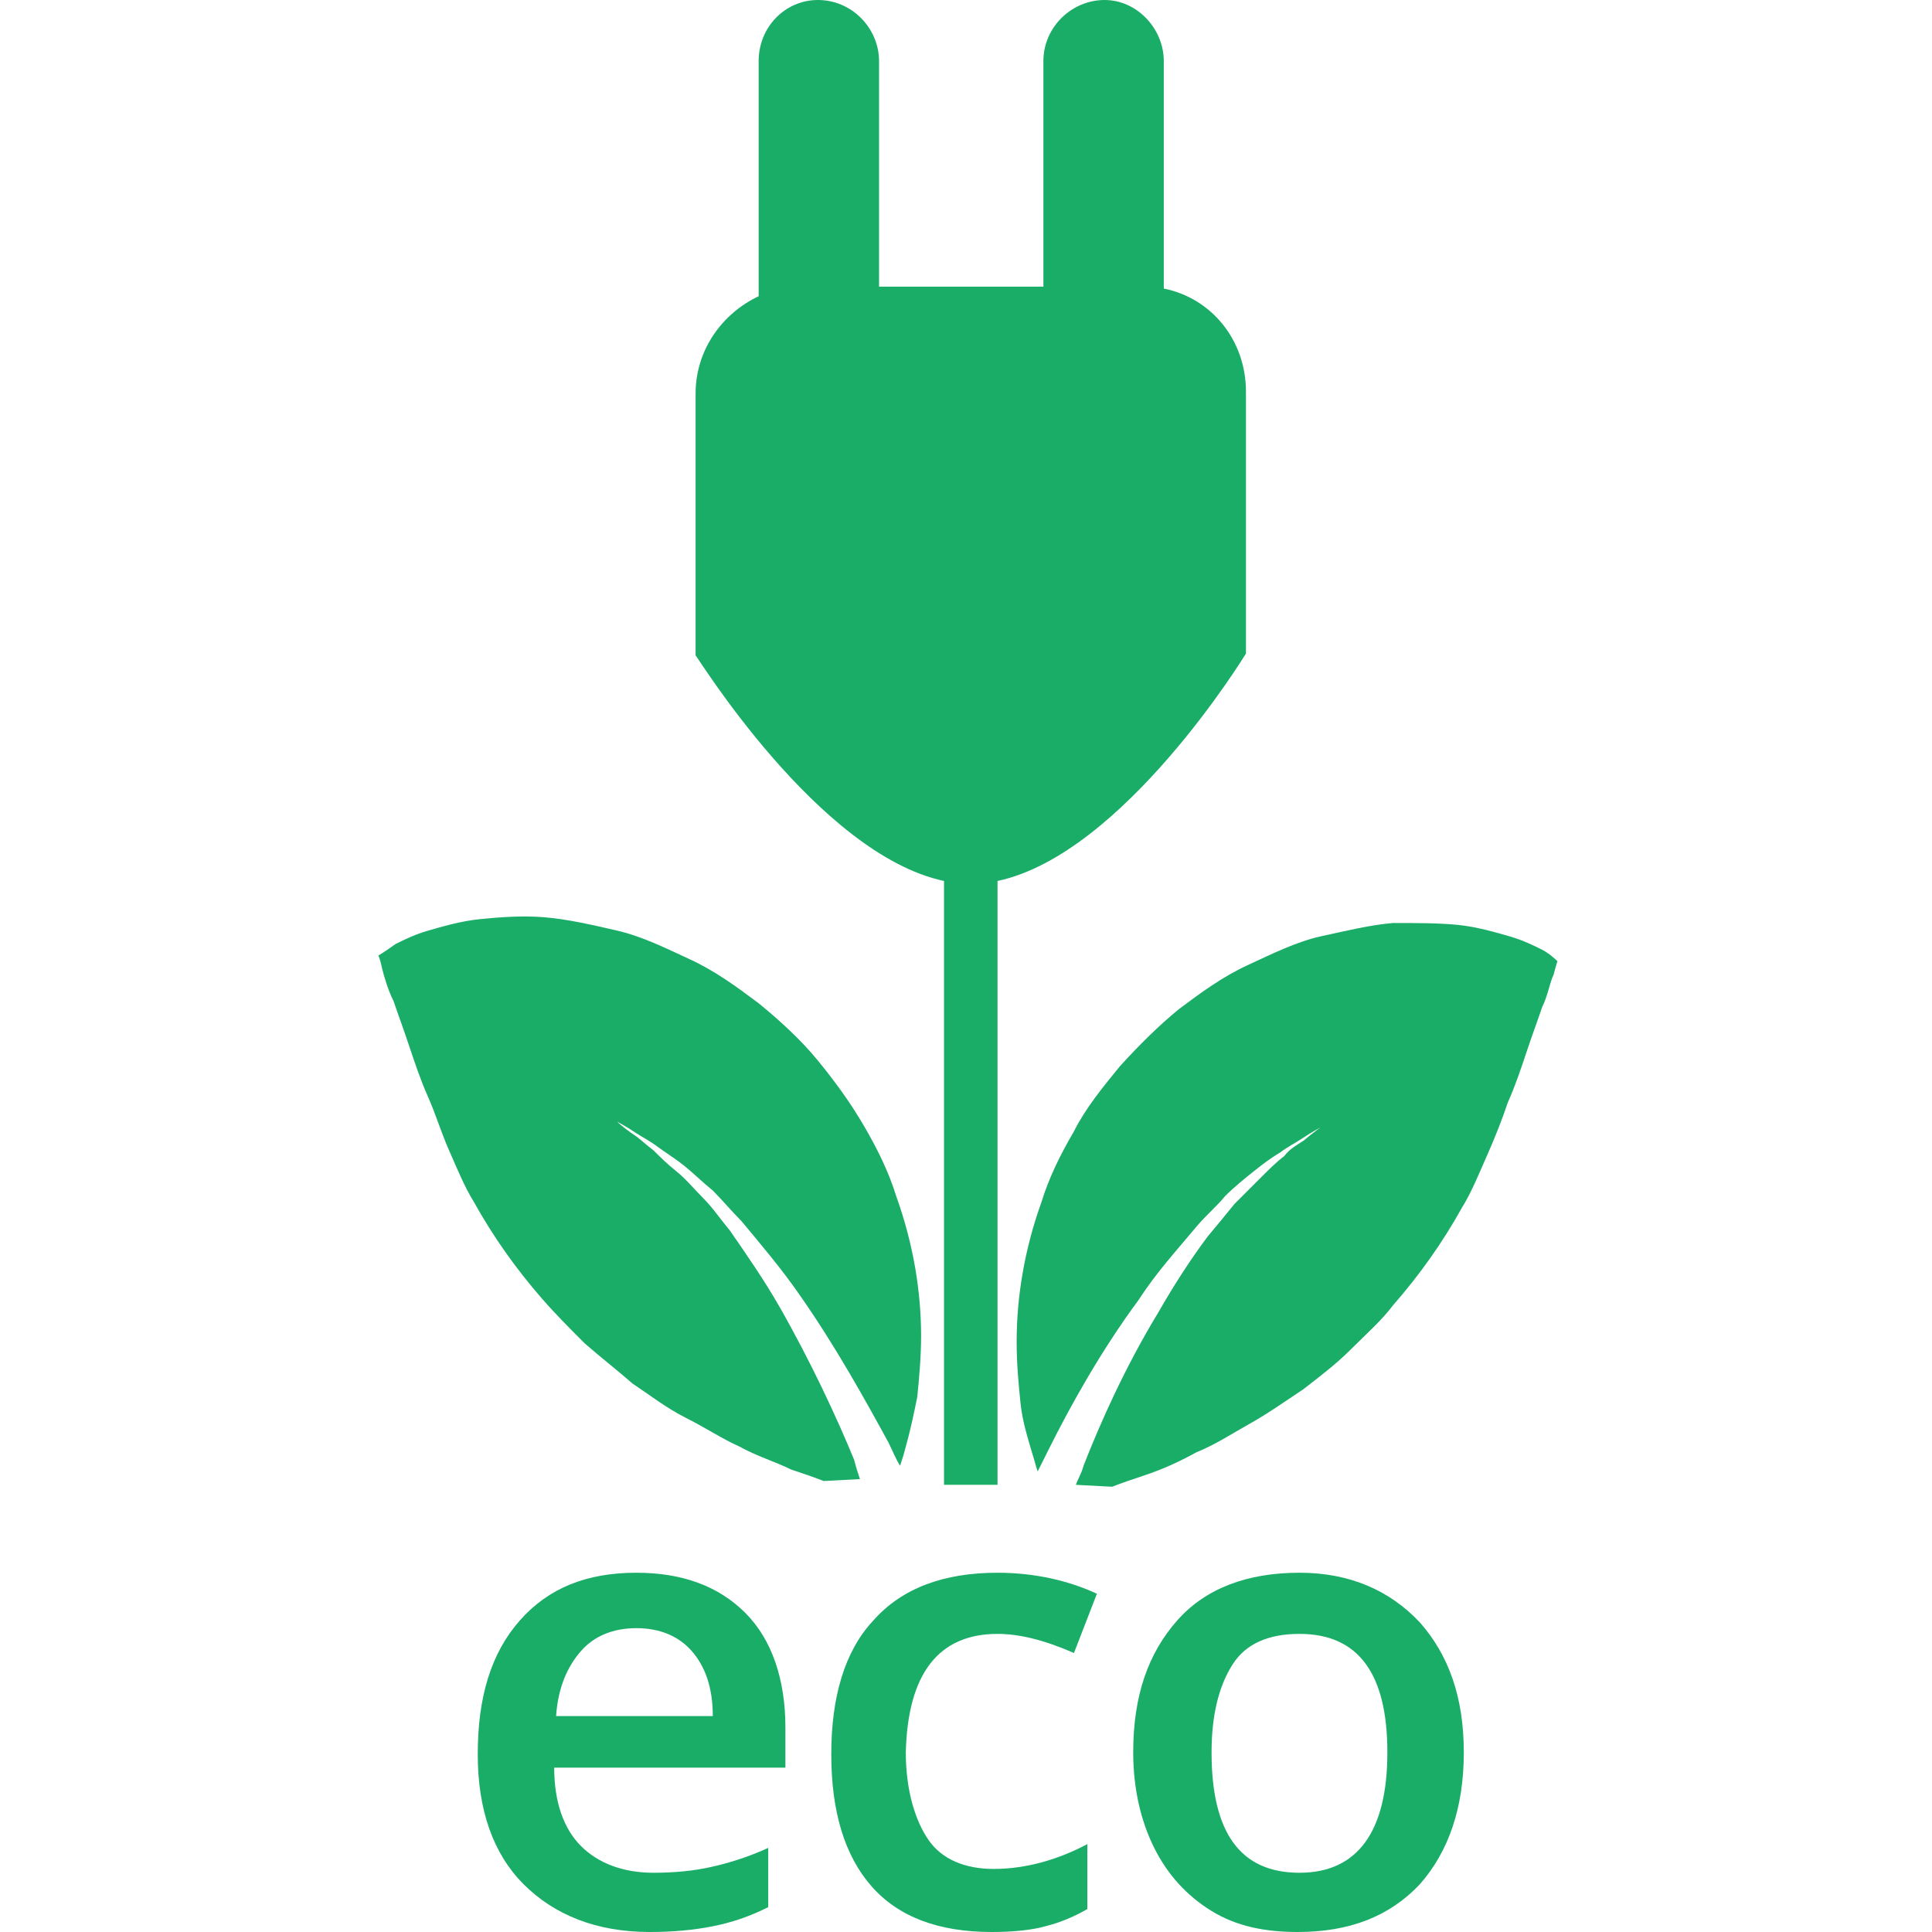
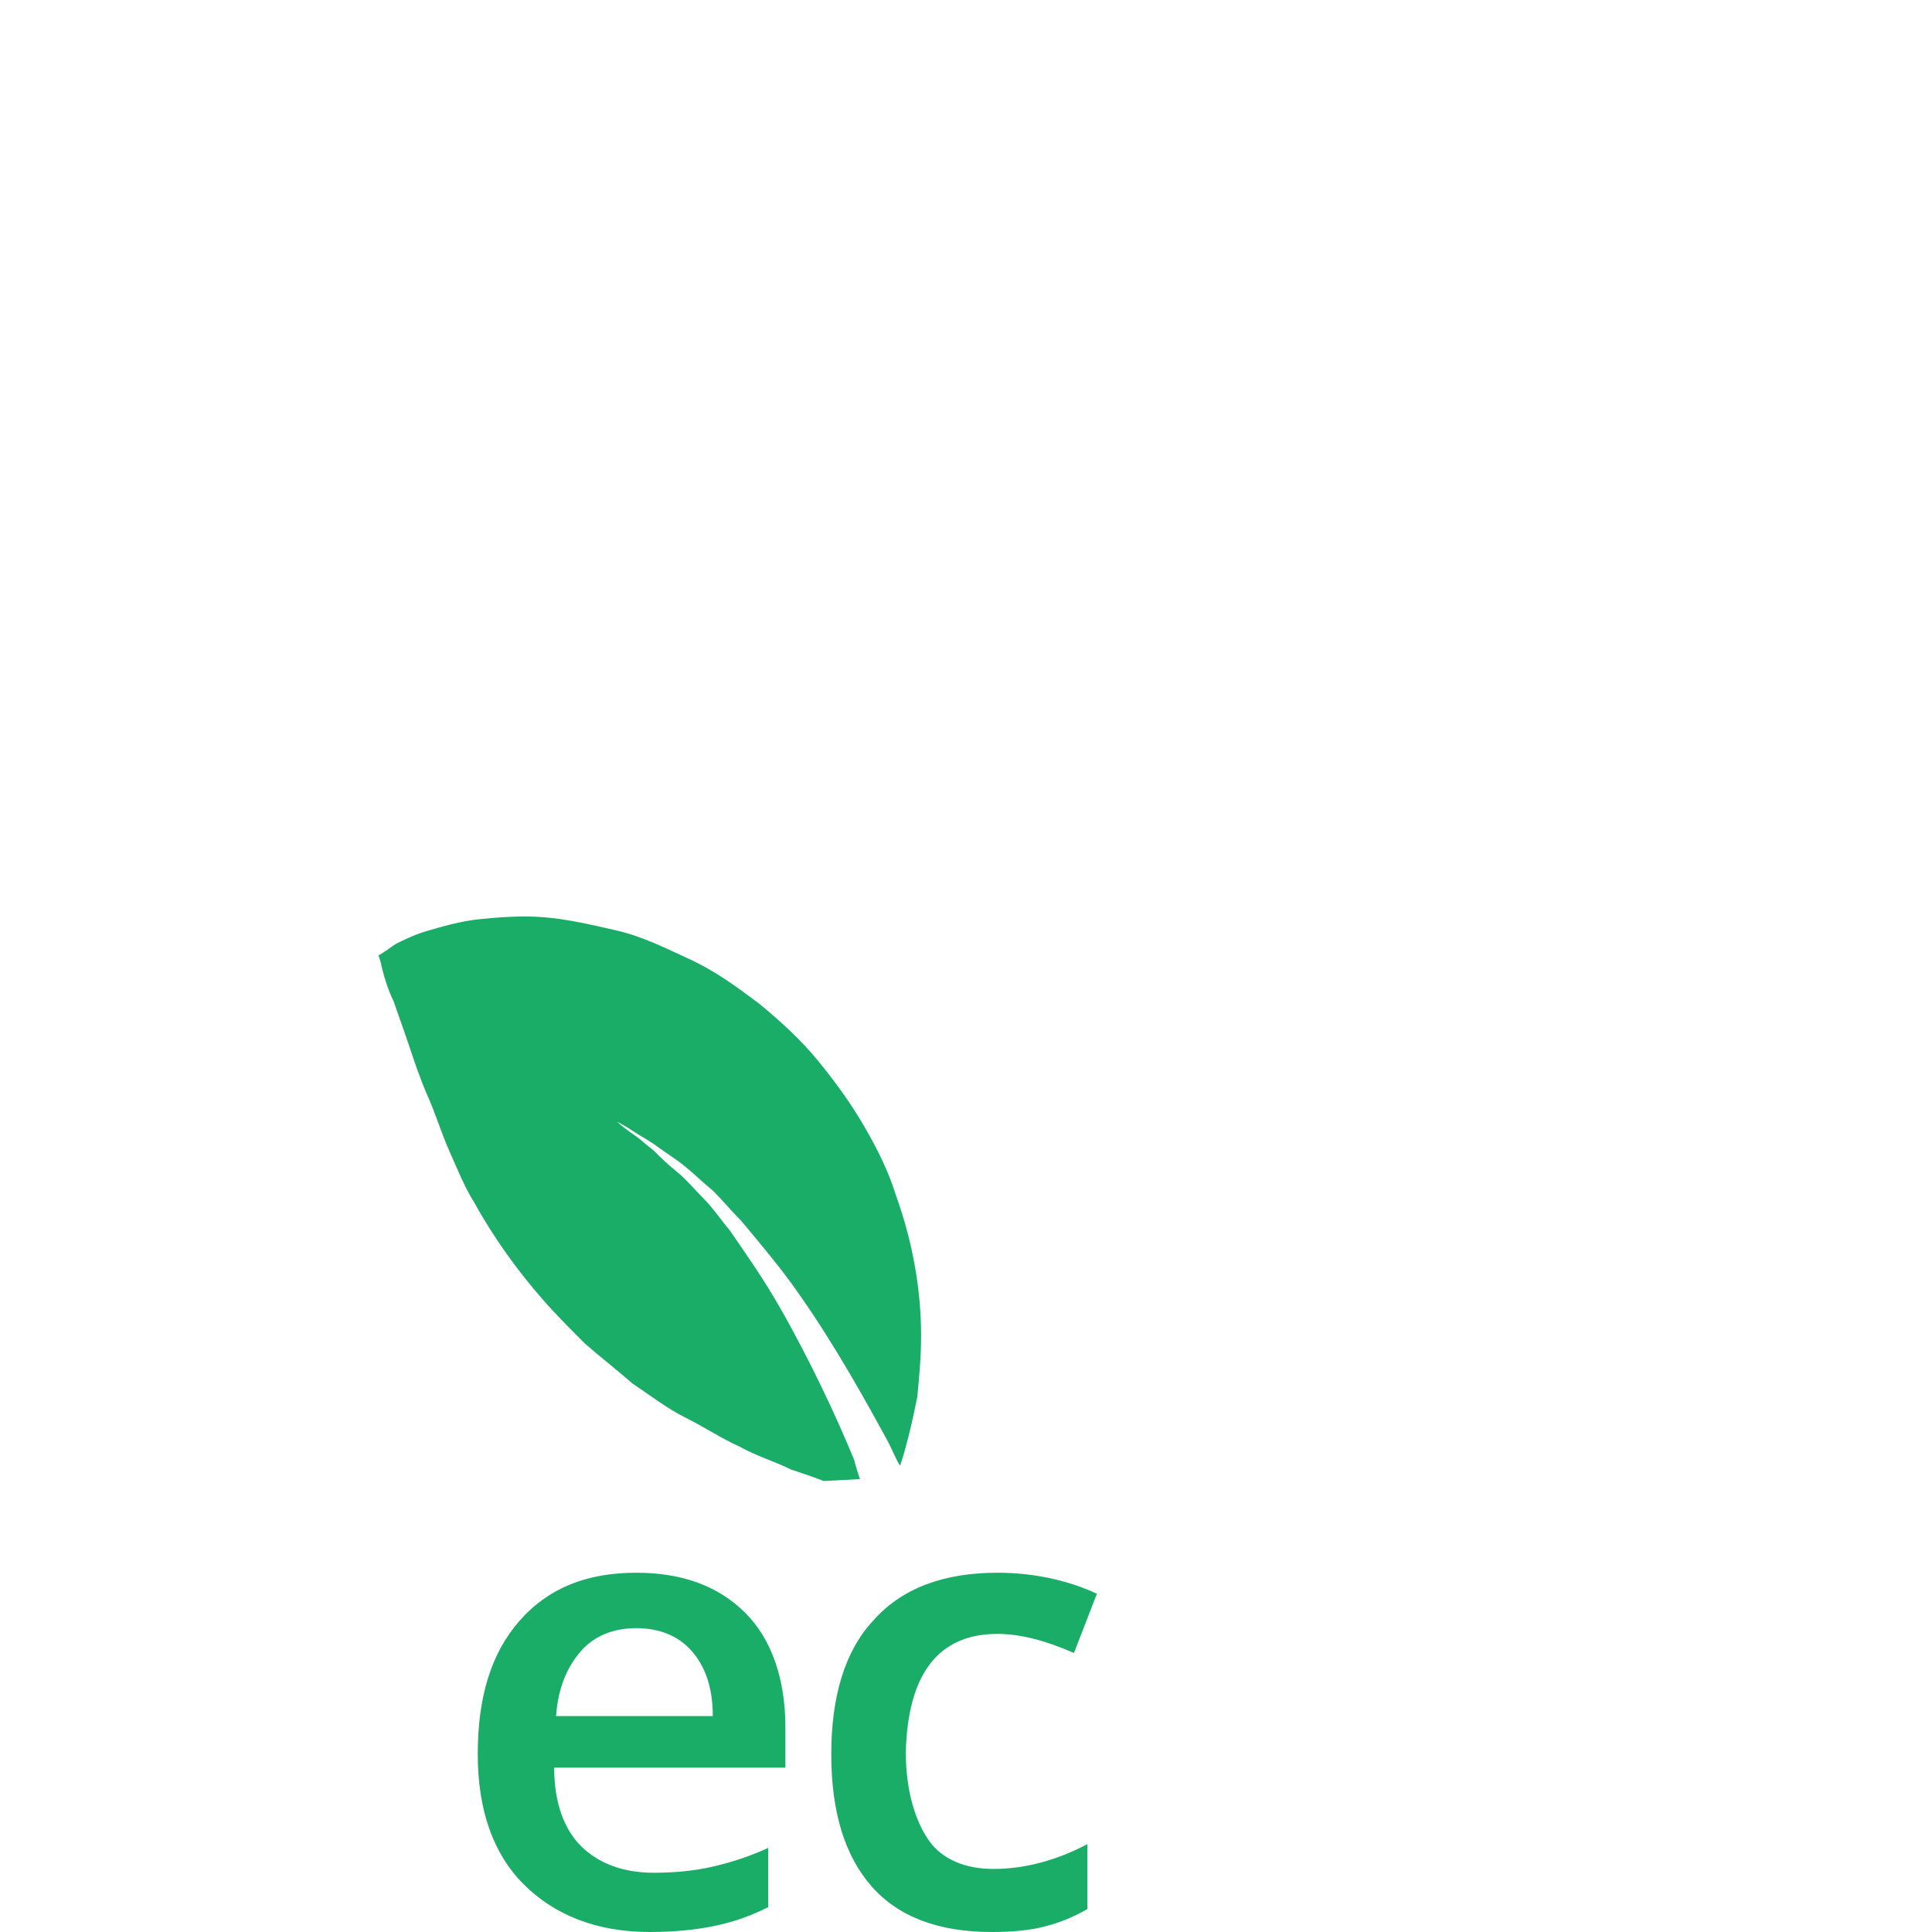
<svg xmlns="http://www.w3.org/2000/svg" version="1.1" id="Capa_1" x="0px" y="0px" viewBox="0 0 101.1 101.1" style="enable-background:new 0 0 101.1 101.1;" xml:space="preserve">
  <style type="text/css">
	.st0{fill:#1AAD67;}
</style>
  <g>
    <g>
-       <path class="st0" d="M49.4,46.1V50v27.7h2.8V50v-3.9c6.6-1.4,13-11.9,13-11.9V20.5c0-2.7-1.8-4.9-4.3-5.4V3.2    c0-1.7-1.4-3.2-3.1-3.2c-1.7,0-3.2,1.4-3.2,3.2v11.8h-8.6V3.2c0-1.7-1.4-3.2-3.2-3.2c-1.7,0-3.1,1.4-3.1,3.2v12.3    c-1.9,0.9-3.3,2.8-3.3,5.1v13.7C36.4,34.2,42.8,44.7,49.4,46.1z" />
-       <path class="st0" d="M80.7,49.7c-0.4-0.2-1-0.5-1.7-0.7c-0.7-0.2-1.7-0.5-2.7-0.6c-1-0.1-2.1-0.1-3.4-0.1    c-1.2,0.1-2.4,0.4-3.8,0.7c-1.3,0.3-2.5,0.9-3.8,1.5c-1.3,0.6-2.4,1.4-3.6,2.3c-1.1,0.9-2.1,1.9-3.1,3c-0.9,1.1-1.8,2.2-2.4,3.4    c-0.7,1.2-1.3,2.4-1.7,3.7c-0.9,2.5-1.3,5-1.3,7.3c0,1.2,0.1,2.2,0.2,3.2c0.1,1,0.4,1.9,0.6,2.6c0.1,0.3,0.2,0.7,0.3,1    c0.2-0.4,0.4-0.8,0.6-1.2c1.1-2.2,2.7-5.1,4.7-7.8c0.9-1.4,2-2.6,3-3.8c0.5-0.6,1.1-1.1,1.5-1.6c0.5-0.5,1-0.9,1.5-1.3    c0.5-0.4,0.9-0.7,1.4-1c0.4-0.3,0.8-0.5,1.1-0.7c0.6-0.4,1-0.6,1-0.6s-0.3,0.2-0.9,0.7c-0.3,0.2-0.7,0.4-1,0.8    c-0.4,0.3-0.8,0.7-1.2,1.1c-0.4,0.4-0.9,0.9-1.4,1.4c-0.4,0.5-0.9,1.1-1.4,1.7c-0.9,1.2-1.8,2.6-2.6,4c-1.7,2.8-3,5.7-3.9,8    c-0.1,0.4-0.3,0.7-0.4,1l1.9,0.1c0.5-0.2,1.1-0.4,1.7-0.6c0.9-0.3,1.8-0.7,2.7-1.2c1-0.4,1.9-1,2.8-1.5c0.9-0.5,1.9-1.2,2.8-1.8    c0.9-0.7,1.7-1.3,2.5-2.1c0.8-0.8,1.6-1.5,2.2-2.3c1.4-1.6,2.6-3.3,3.6-5.1c0.5-0.8,0.9-1.8,1.3-2.7c0.4-0.9,0.8-1.9,1.1-2.8    c0.4-0.9,0.7-1.8,1-2.7c0.3-0.9,0.6-1.7,0.8-2.3c0.3-0.6,0.4-1.3,0.6-1.7c0.1-0.4,0.2-0.7,0.2-0.7S81.1,49.9,80.7,49.7z" />
      <path class="st0" d="M44.7,76.4c-0.9-2.2-2.3-5.2-3.9-8c-0.8-1.4-1.7-2.7-2.6-4c-0.5-0.6-0.9-1.2-1.4-1.7c-0.5-0.5-0.9-1-1.4-1.4    c-0.5-0.4-0.9-0.8-1.2-1.1c-0.4-0.3-0.7-0.6-1-0.8c-0.6-0.4-0.9-0.7-0.9-0.7s0.4,0.2,1,0.6c0.3,0.2,0.7,0.4,1.1,0.7    c0.4,0.3,0.9,0.6,1.4,1c0.5,0.4,1,0.9,1.5,1.3c0.5,0.5,1,1.1,1.5,1.6c1,1.2,2.1,2.5,3,3.8c1.9,2.7,3.5,5.6,4.7,7.8    c0.2,0.4,0.4,0.9,0.6,1.2c0.1-0.3,0.2-0.6,0.3-1c0.2-0.7,0.4-1.6,0.6-2.6c0.1-1,0.2-2.1,0.2-3.2c0-2.3-0.4-4.8-1.3-7.3    c-0.4-1.3-1-2.5-1.7-3.7c-0.7-1.2-1.5-2.3-2.4-3.4c-0.9-1.1-2-2.1-3.1-3c-1.2-0.9-2.3-1.7-3.6-2.3c-1.3-0.6-2.5-1.2-3.8-1.5    c-1.3-0.3-2.6-0.6-3.8-0.7c-1.2-0.1-2.4,0-3.4,0.1c-1,0.1-2,0.4-2.7,0.6c-0.7,0.2-1.3,0.5-1.7,0.7C20,49.9,19.8,50,19.8,50    s0.1,0.2,0.2,0.7c0.1,0.4,0.3,1.1,0.6,1.7c0.2,0.6,0.5,1.4,0.8,2.3c0.3,0.9,0.6,1.8,1,2.7c0.4,0.9,0.7,1.9,1.1,2.8    c0.4,0.9,0.8,1.9,1.3,2.7c1,1.8,2.2,3.5,3.6,5.1c0.7,0.8,1.5,1.6,2.2,2.3c0.8,0.7,1.7,1.4,2.5,2.1c0.9,0.6,1.8,1.3,2.8,1.8    c1,0.5,1.9,1.1,2.8,1.5c0.9,0.5,1.9,0.8,2.7,1.2c0.6,0.2,1.2,0.4,1.7,0.6l1.9-0.1C44.9,77.1,44.8,76.8,44.7,76.4z" />
      <path class="st0" d="M33.3,82.3c-2.6,0-4.6,0.8-6.1,2.5c-1.5,1.7-2.2,4-2.2,7c0,2.9,0.8,5.2,2.4,6.8c1.6,1.6,3.8,2.5,6.6,2.5    c1.2,0,2.3-0.1,3.3-0.3c1-0.2,1.9-0.5,2.9-1v-3.1c-1.1,0.5-2.1,0.8-3,1c-0.9,0.2-1.9,0.3-3,0.3c-1.6,0-2.9-0.5-3.8-1.4    c-0.9-0.9-1.4-2.3-1.4-4.1h12.1v-2.1c0-2.5-0.7-4.6-2.1-6C37.6,83,35.7,82.3,33.3,82.3z M29.1,89.8c0.1-1.5,0.6-2.6,1.3-3.4    c0.7-0.8,1.7-1.2,2.9-1.2s2.2,0.4,2.9,1.2c0.7,0.8,1.1,1.9,1.1,3.4C37.3,89.8,29.1,89.8,29.1,89.8z" />
      <path class="st0" d="M52.2,85.5c1.1,0,2.4,0.3,4,1l1.2-3.1c-1.5-0.7-3.3-1.1-5.2-1.1c-2.8,0-5,0.8-6.5,2.5c-1.5,1.6-2.2,4-2.2,7    c0,3,0.7,5.3,2.1,6.9c1.4,1.6,3.5,2.4,6.3,2.4c1.1,0,2.1-0.1,2.8-0.3c0.8-0.2,1.5-0.5,2.2-0.9v-3.4c-1.5,0.8-3.2,1.3-4.9,1.3    c-1.5,0-2.7-0.5-3.4-1.5s-1.2-2.6-1.2-4.6C47.5,87.6,49.1,85.5,52.2,85.5z" />
-       <path class="st0" d="M68,82.3c-2.7,0-4.9,0.8-6.4,2.5c-1.5,1.7-2.3,3.9-2.3,6.9c0,1.9,0.4,3.6,1.1,5c0.7,1.4,1.7,2.5,3,3.3    c1.3,0.8,2.8,1.1,4.5,1.1c2.7,0,4.8-0.8,6.4-2.5c1.5-1.7,2.3-4,2.3-6.9c0-2.9-0.8-5.1-2.3-6.8C72.7,83.2,70.6,82.3,68,82.3z     M68,98c-3.1,0-4.6-2.1-4.6-6.3c0-2,0.4-3.5,1.1-4.6c0.7-1.1,1.9-1.6,3.5-1.6c3.1,0,4.6,2.1,4.6,6.2C72.6,95.9,71,98,68,98z" />
    </g>
  </g>
</svg>